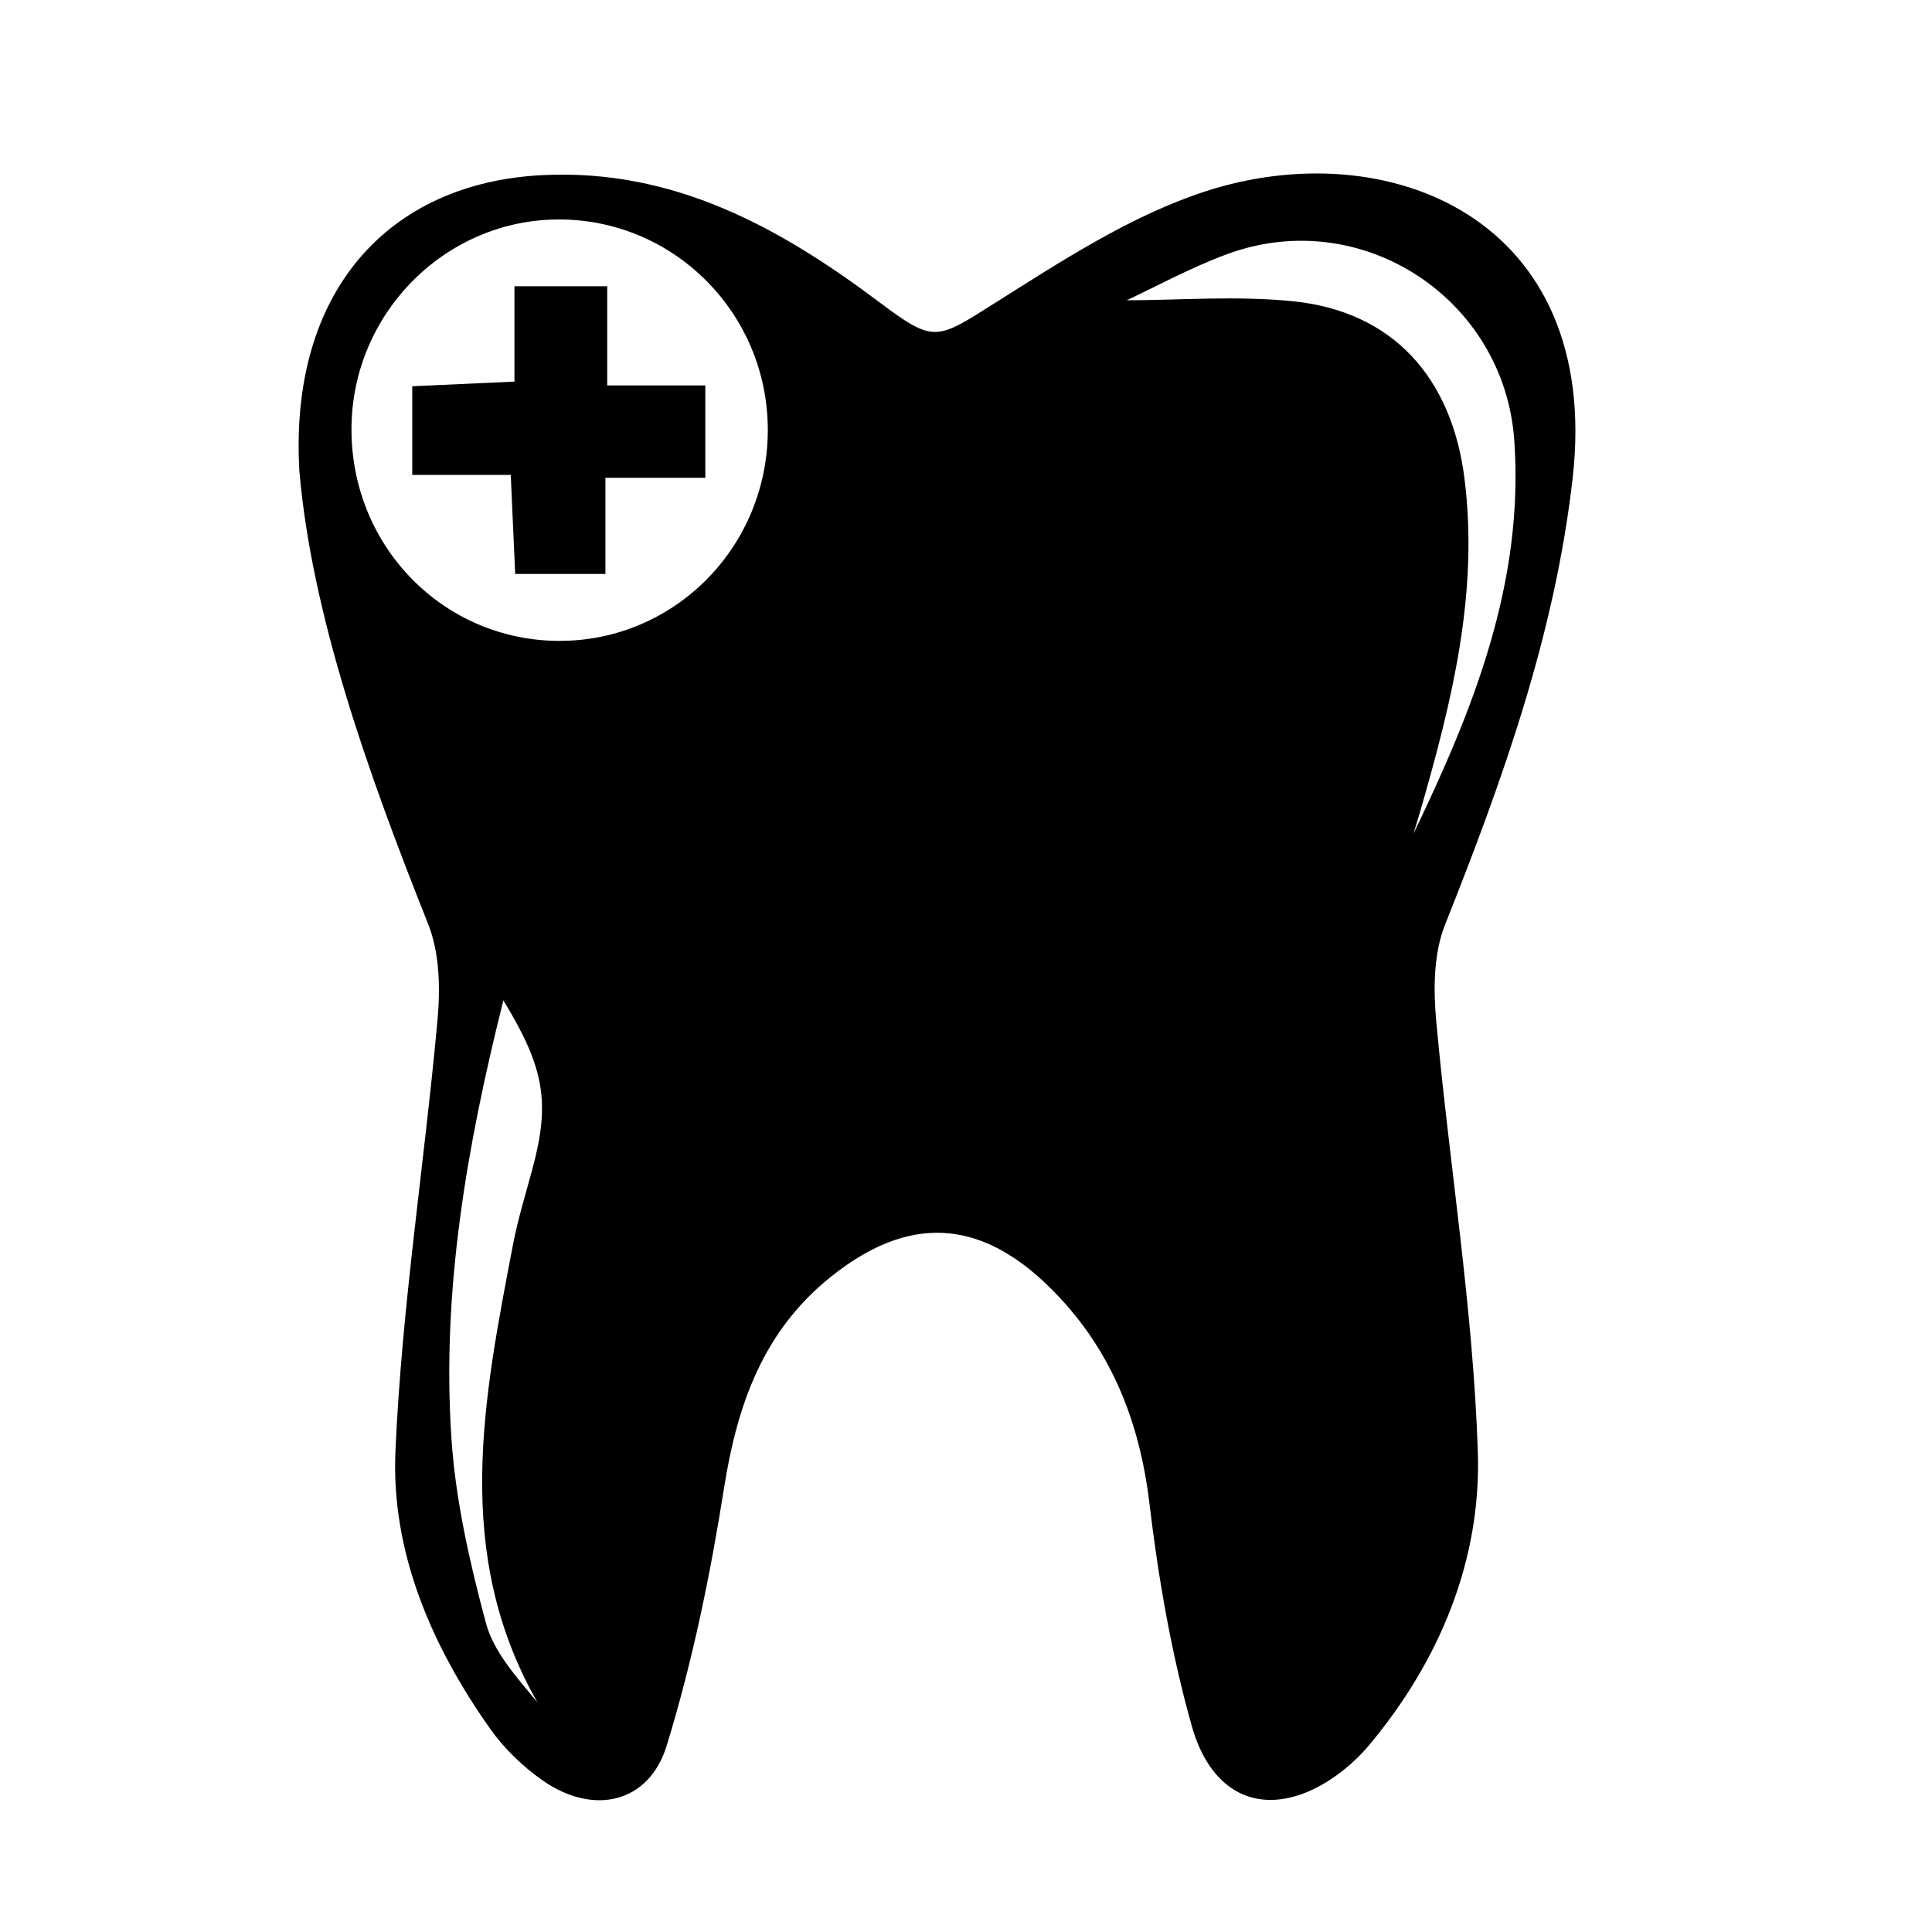
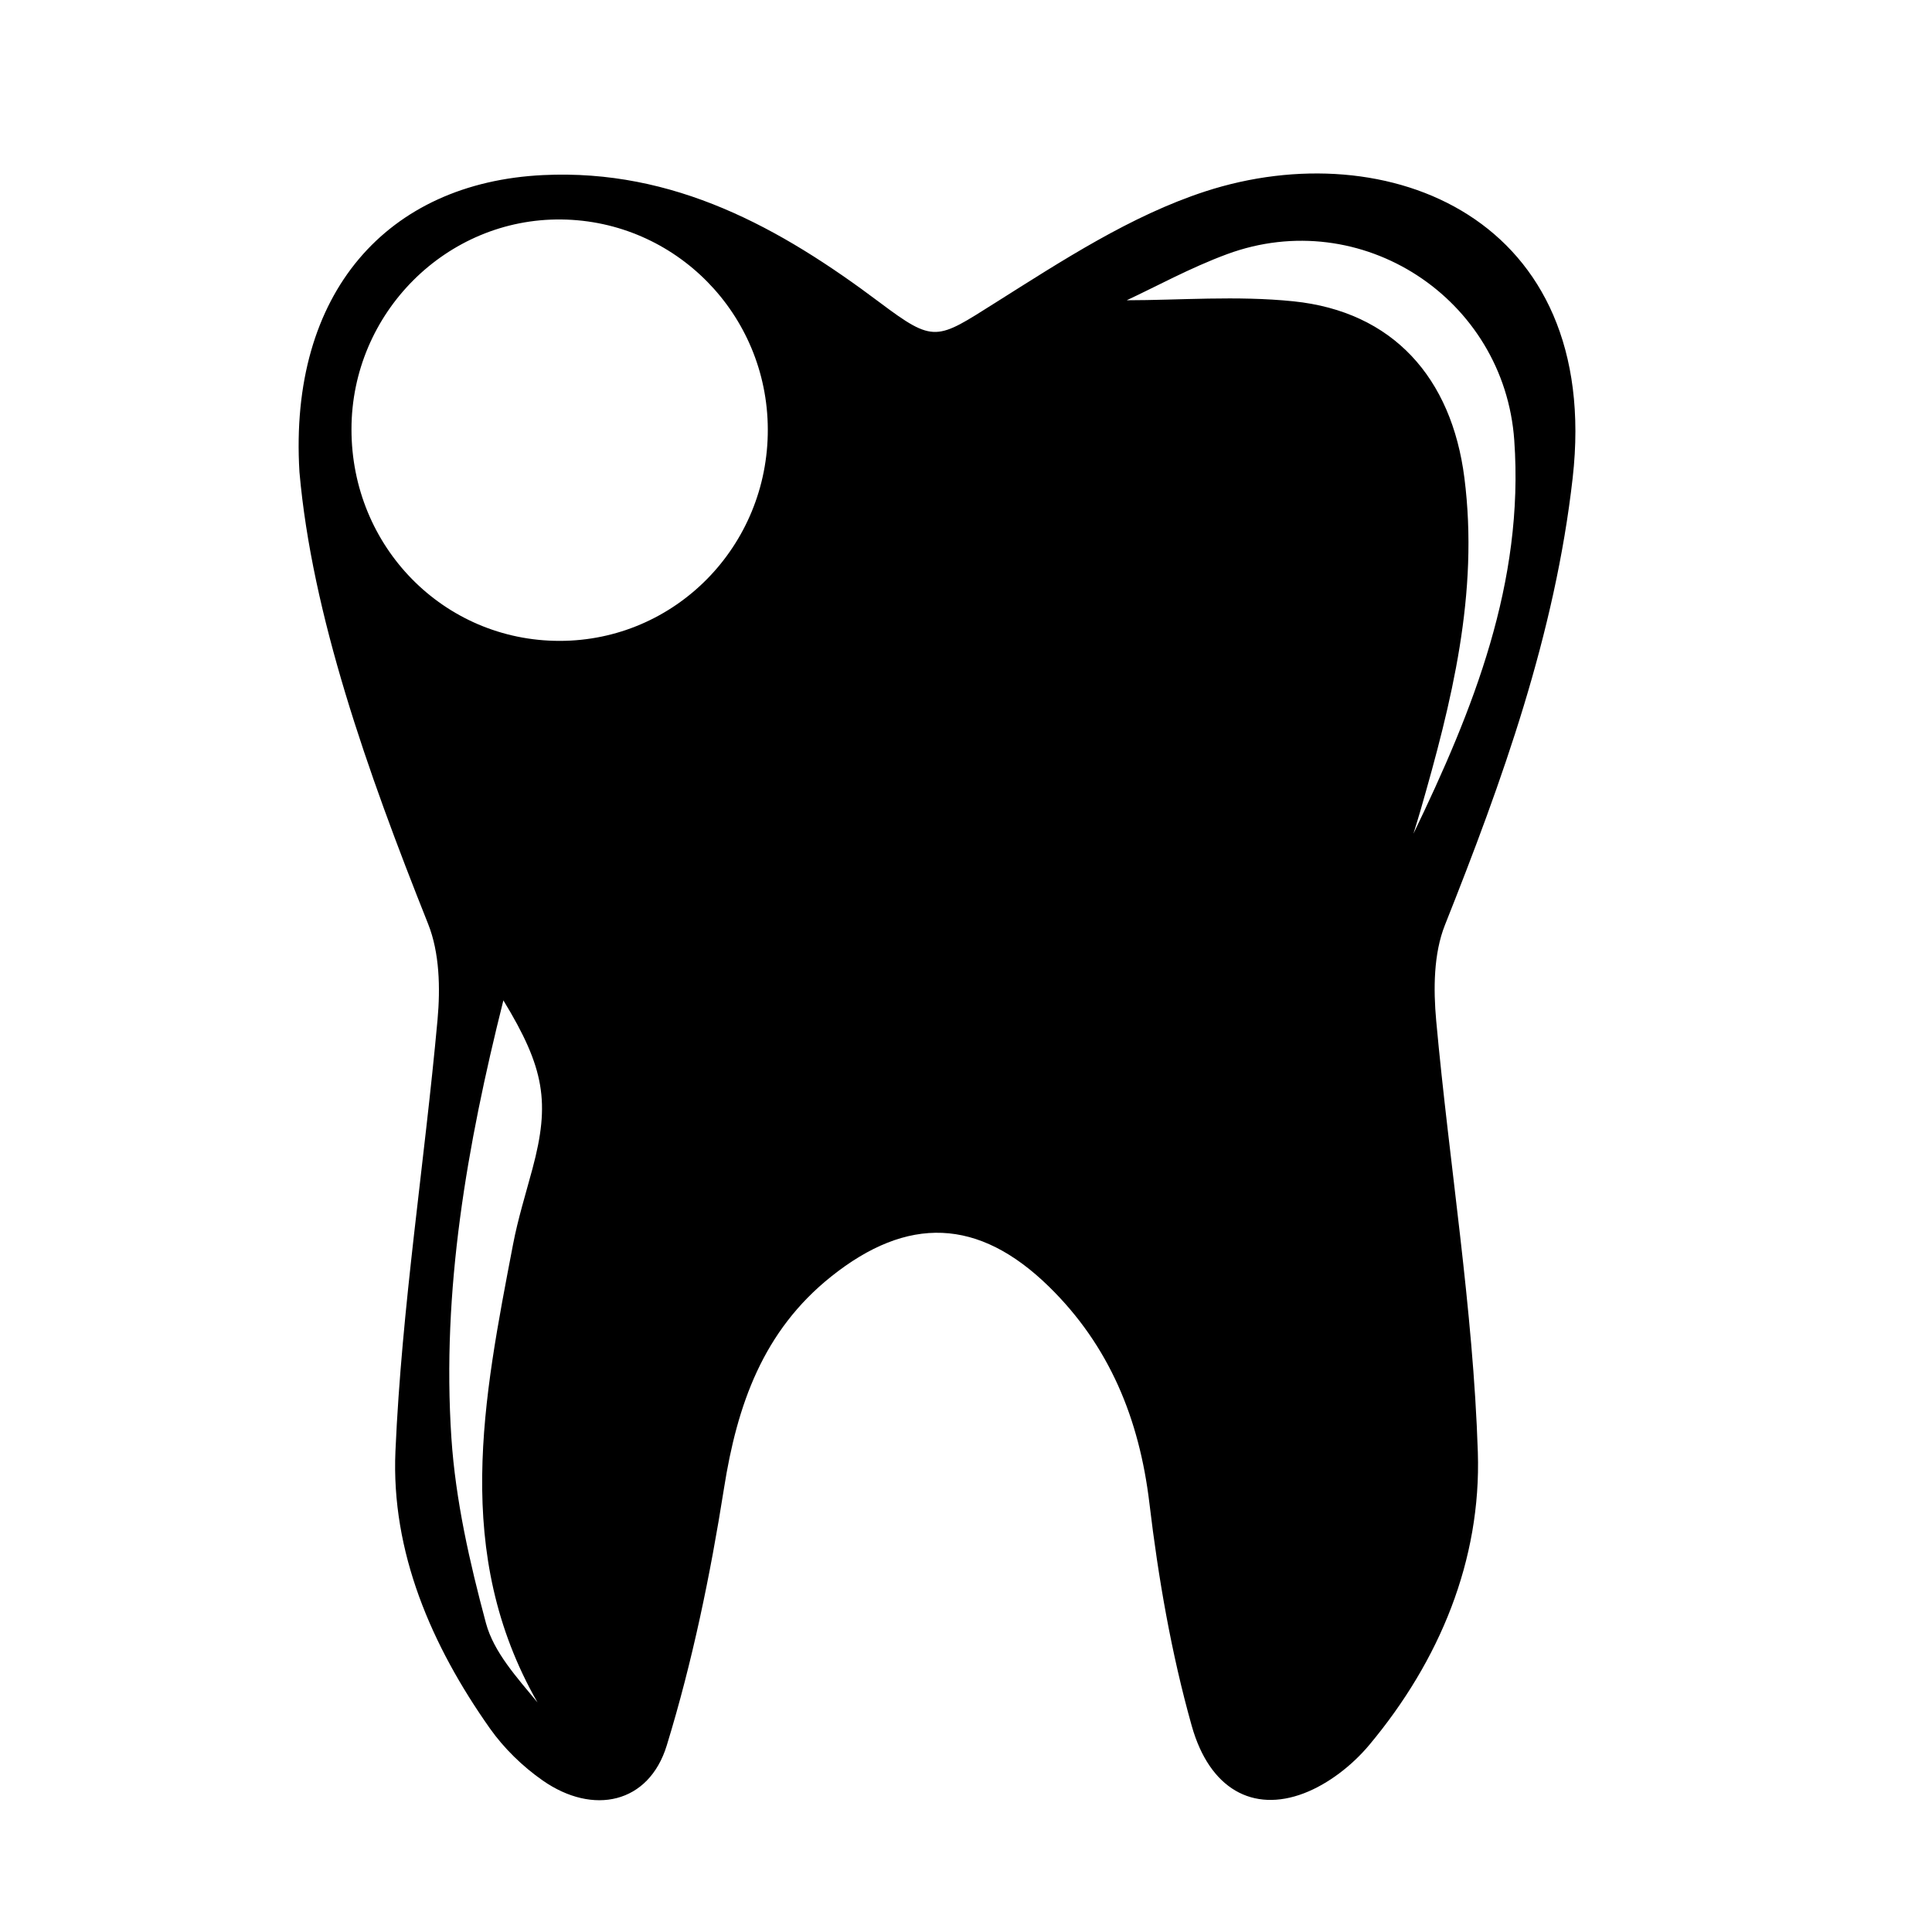
<svg xmlns="http://www.w3.org/2000/svg" version="1.1" id="Layer_1" x="0px" y="0px" width="200px" height="200px" viewBox="0 0 200 200" enable-background="new 0 0 200 200" xml:space="preserve">
  <g>
    <path fill-rule="evenodd" clip-rule="evenodd" d="M56.218,18.125c13.555-0.651,24.533,5.431,34.871,13.201   c5.642,4.239,5.876,3.841,11.923,0.03c6.942-4.375,14.059-9.034,21.759-11.542c18.85-6.137,41.077,2.733,38.032,29.659   c-1.831,16.173-7.254,31.28-13.223,46.282c-1.18,2.968-1.203,6.641-0.905,9.91c1.358,14.906,3.829,29.759,4.311,44.681   c0.358,11.138-3.944,21.562-11.236,30.287c-1.765,2.111-4.233,4.041-6.776,5.011c-5.25,2.001-9.758-0.41-11.609-6.993   c-2.109-7.5-3.455-15.282-4.378-23.032c-1.041-8.737-4.14-16.307-10.403-22.432c-7.291-7.13-14.636-7.354-22.549-1.033   c-7.05,5.63-9.725,13.273-11.088,21.923c-1.415,8.969-3.266,17.949-5.926,26.617c-1.847,6.017-7.615,7.27-12.842,3.621   c-2.074-1.448-4.007-3.327-5.464-5.39c-6.061-8.586-10.235-18.278-9.779-28.698c0.651-14.926,3.002-29.773,4.359-44.679   c0.296-3.263,0.209-6.925-0.974-9.897C37.966,79.71,32.3,63.629,31,48.876C29.869,30.272,40.124,18.9,56.218,18.125z    M57.926,66.344c11.961,0.001,21.603-9.803,21.557-21.919c-0.045-11.903-9.549-21.562-21.357-21.705   c-11.902-0.145-21.732,9.672-21.741,21.711C36.374,56.609,45.942,66.342,57.926,66.344z M156.756,45.573   c-1.039-14.684-15.837-24.394-29.733-19.261c-3.808,1.406-7.404,3.386-10.385,4.771c5.42,0,11.393-0.494,17.255,0.108   c10.285,1.057,16.38,7.887,17.702,18.286c1.519,11.935-1.319,23.224-4.567,34.49c-0.226,0.784-0.473,1.562-0.711,2.341   C152.503,73.476,157.799,60.315,156.756,45.573z M46.728,148.852c0.427,6.449,1.893,12.9,3.575,19.165   c0.816,3.035,3.222,5.645,5.338,8.218c-8.838-15.464-5.584-31.454-2.532-47.412c0.506-2.646,1.314-5.234,2.013-7.841   c1.838-6.852,1.26-10.413-3.013-17.426C48.335,118.613,45.714,133.565,46.728,148.852z" />
-     <path fill-rule="evenodd" clip-rule="evenodd" d="M42.676,39.985c0,3.127,0,5.931,0,9.175c3.329,0,6.554,0,10.197,0   c0.162,3.608,0.305,6.816,0.459,10.252c3.144,0,6.06,0,9.342,0c0-3.332,0-6.437,0-9.949c3.581,0,6.808,0,10.341,0   c0-3.309,0-6.218,0-9.566c-3.191,0-6.416,0-10.157,0c0-3.608,0-6.815,0-10.264c-3.449,0-6.364,0-9.602,0c0,3.192,0,6.164,0,9.87   C49.709,39.664,46.423,39.813,42.676,39.985z" />
  </g>
</svg>